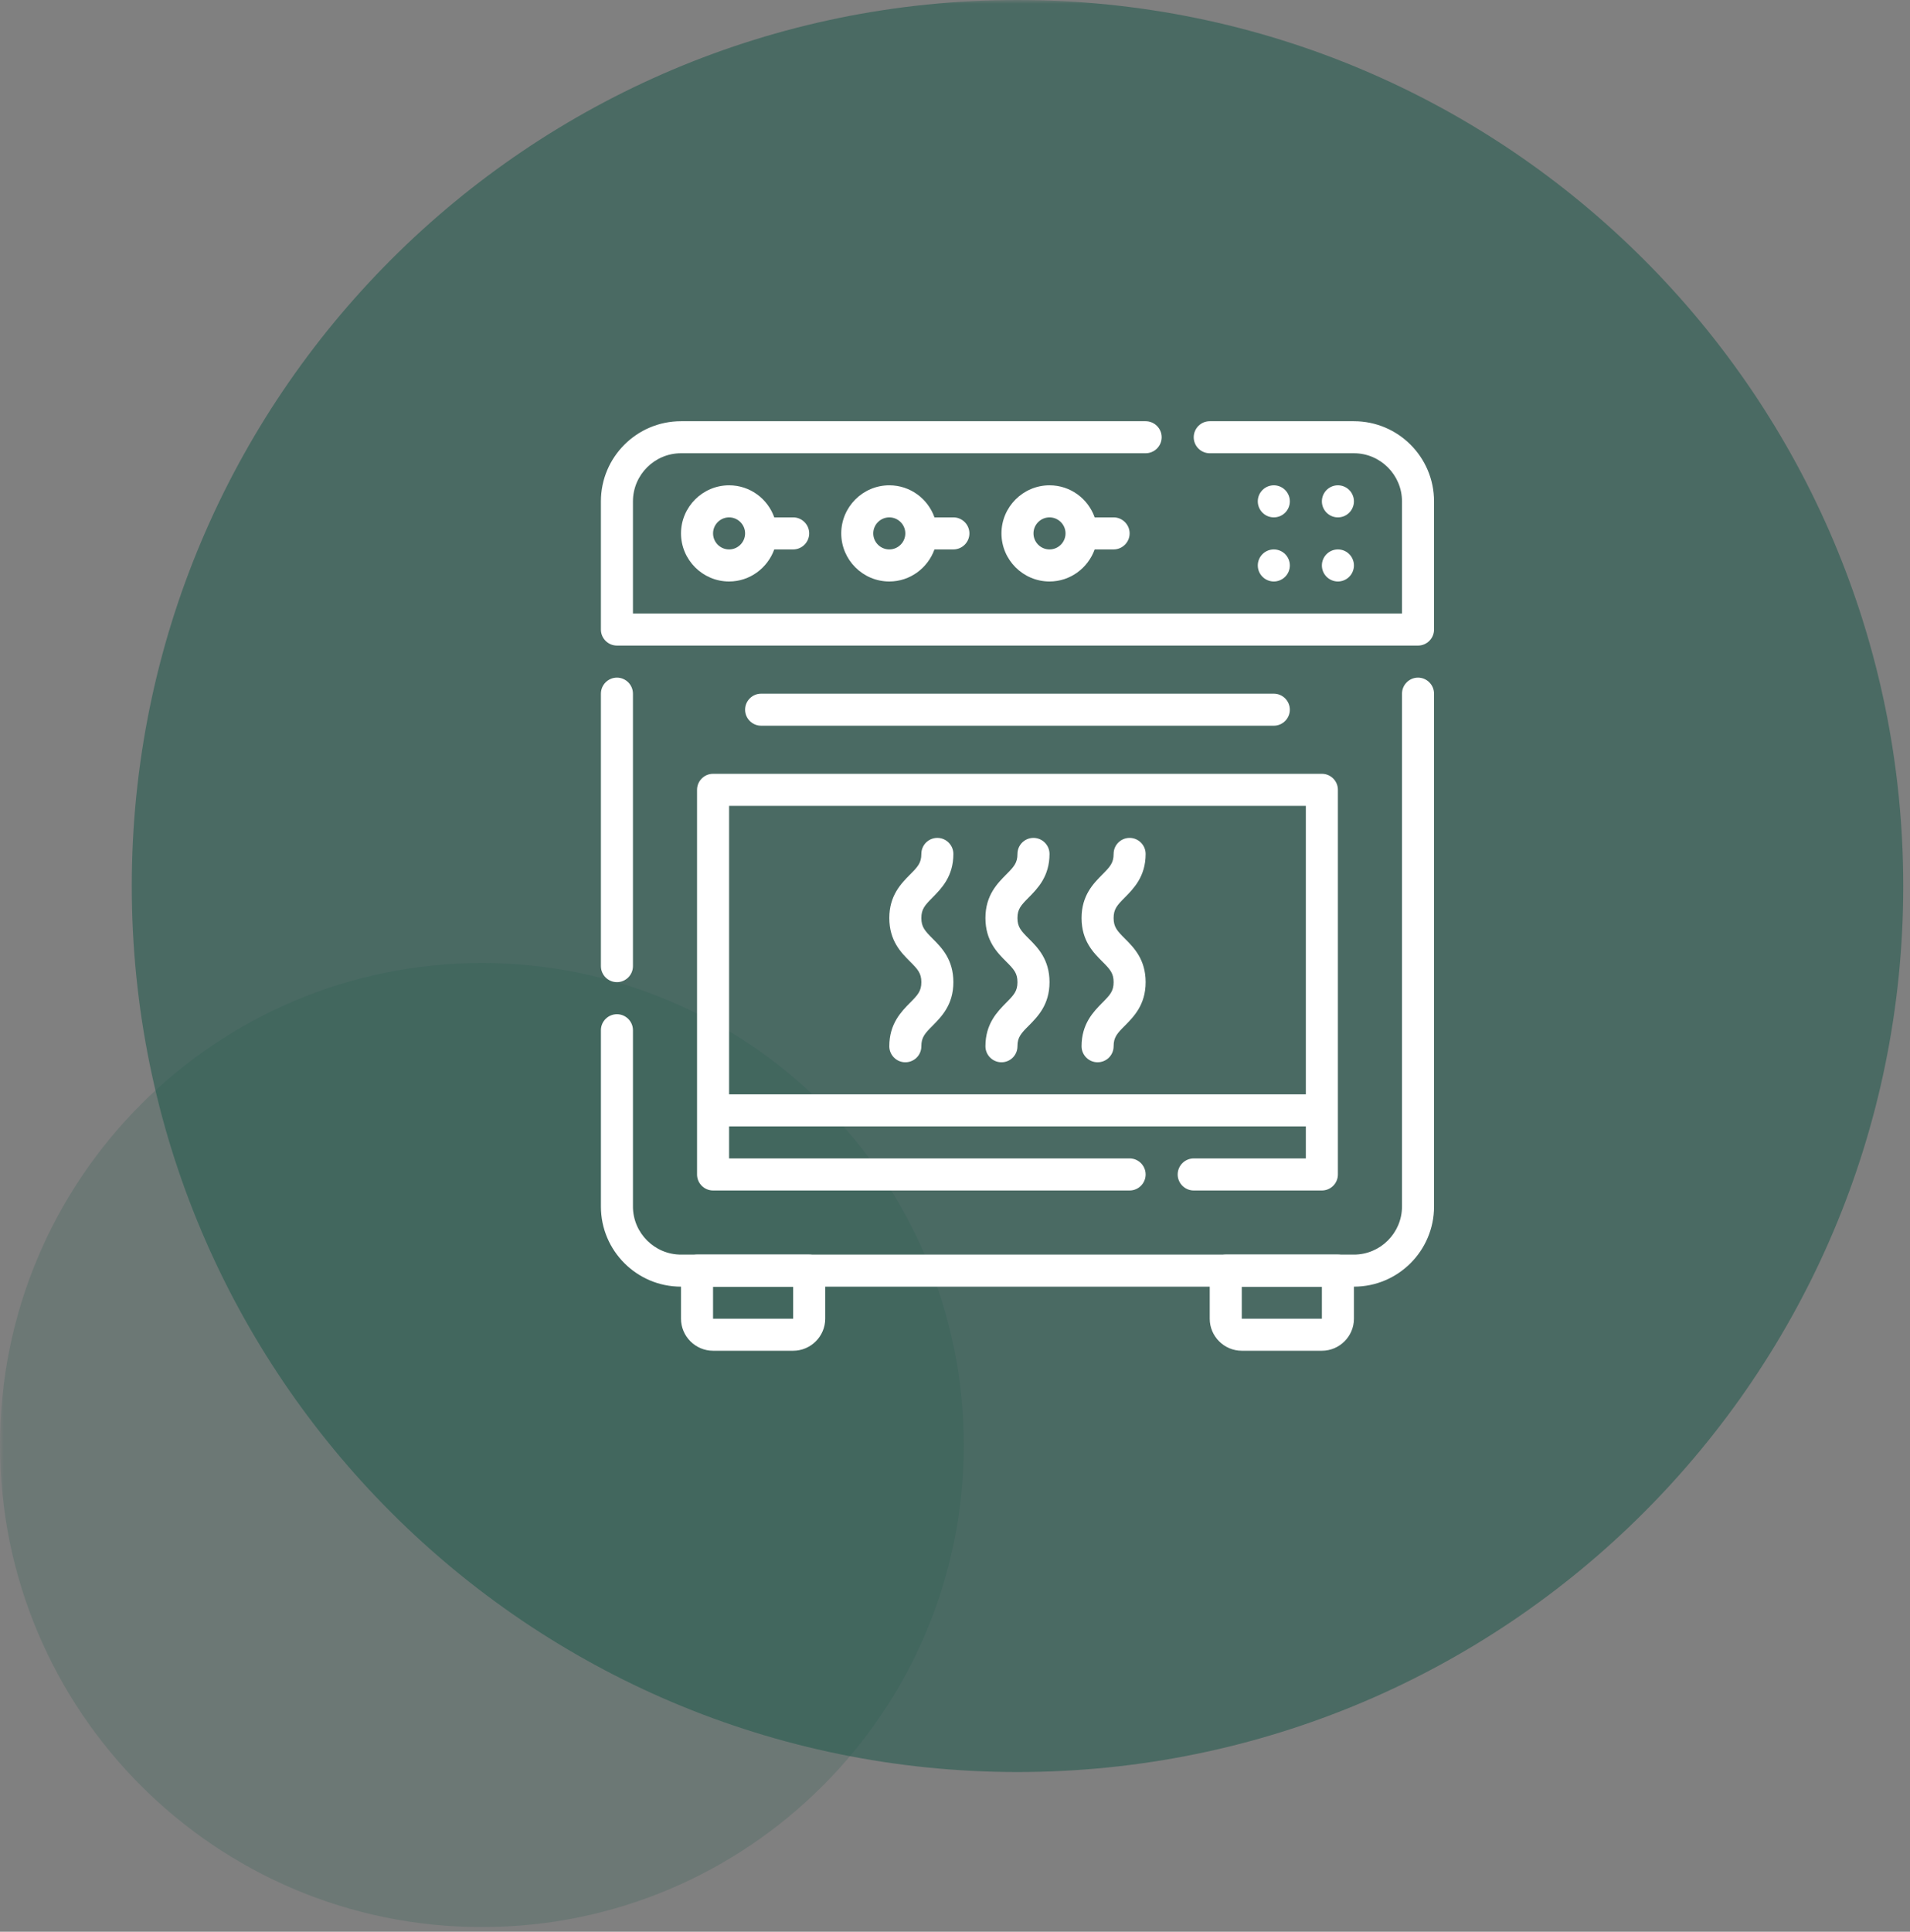
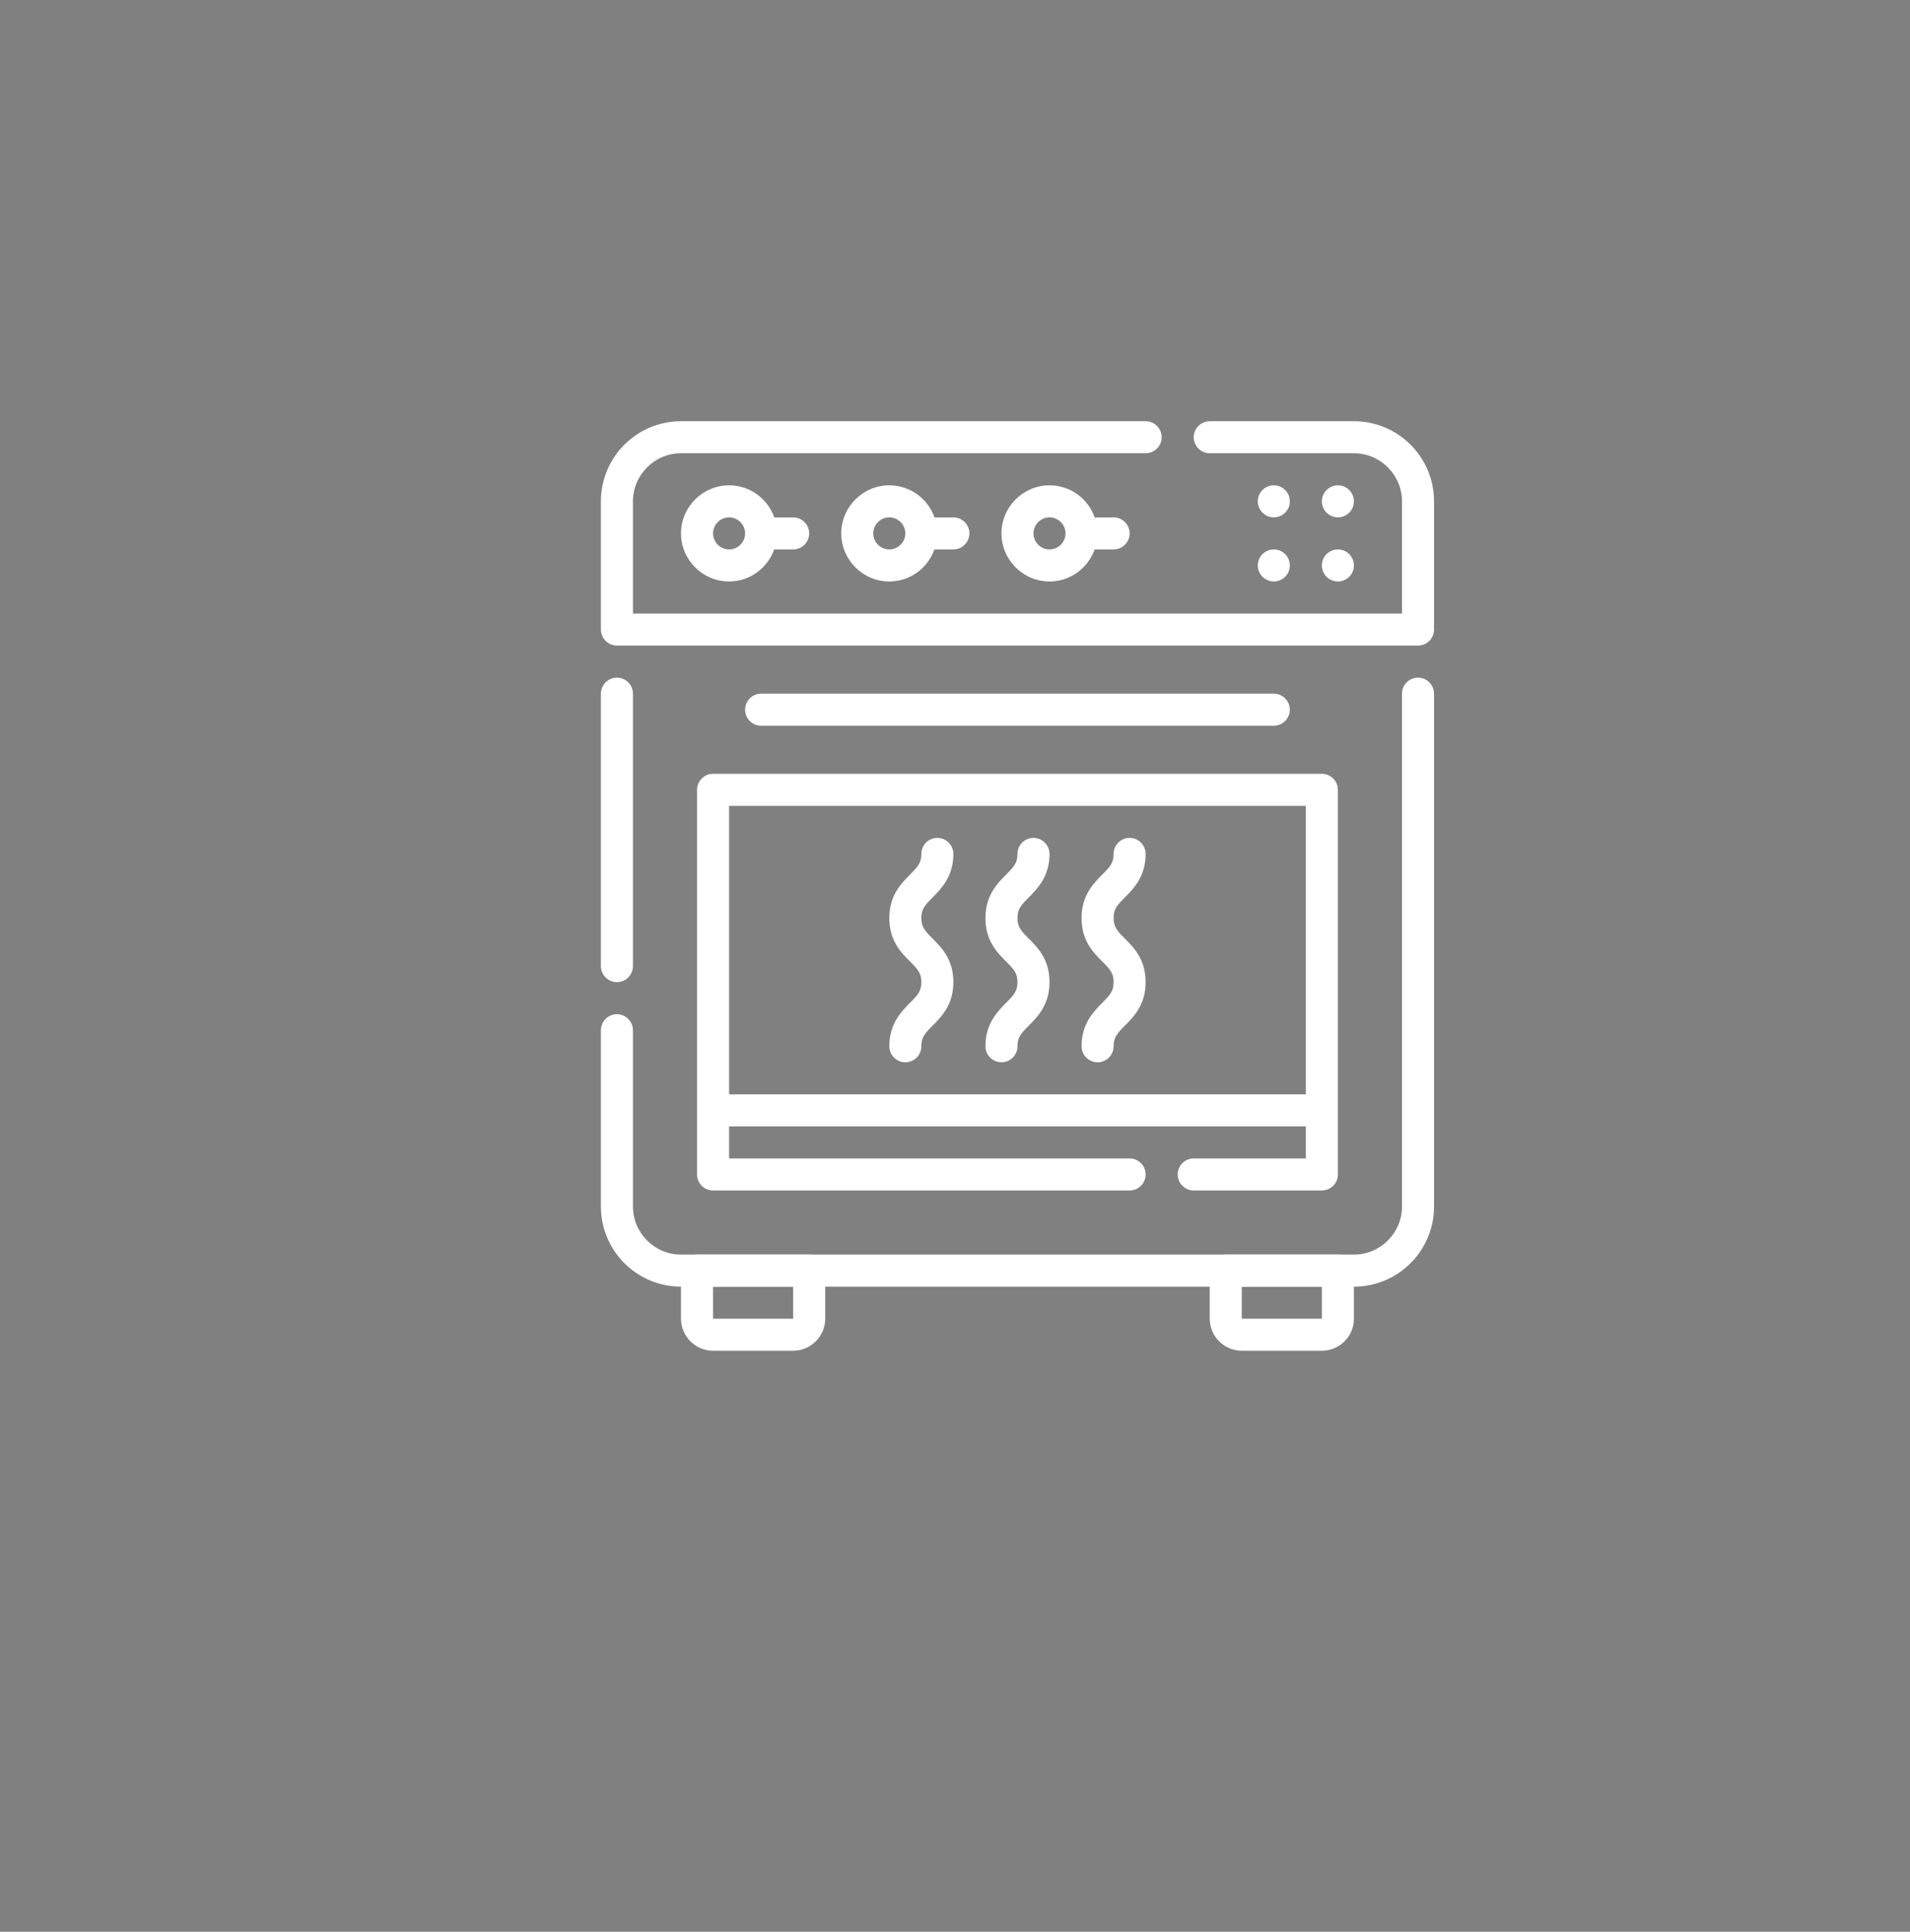
<svg xmlns="http://www.w3.org/2000/svg" version="1.0" preserveAspectRatio="xMidYMid meet" height="365" viewBox="0 0 270.75 273.75" zoomAndPan="magnify" width="361">
  <rect x="0" y="0" width="270.75" height="273.75" fill="#808080" stroke="none" />
  <defs>
    <filter id="9799208511" height="100%" width="100%" y="0%" x="0%">
      <feColorMatrix color-interpolation-filters="sRGB" values="0 0 0 0 1 0 0 0 0 1 0 0 0 0 1 0 0 0 1 0" />
    </filter>
    <mask id="5c38dfe387">
      <g filter="url(#9799208511)">
-         <rect fill-opacity="0.58" height="328.5" y="-27.375" fill="#000000" width="324.9" x="-27.075" />
-       </g>
+         </g>
    </mask>
    <clipPath id="1834ce0d9e">
-       <path clip-rule="nonzero" d="M 0.68 0 L 251.793 0 L 251.793 251.113 L 0.68 251.113 Z M 0.68 0" />
-     </clipPath>
+       </clipPath>
    <clipPath id="280c067e9e">
-       <path clip-rule="nonzero" d="M 126.234 0 C 56.895 0 0.68 56.215 0.68 125.559 C 0.68 194.902 56.895 251.113 126.234 251.113 C 195.578 251.113 251.793 194.902 251.793 125.559 C 251.793 56.215 195.578 0 126.234 0 Z M 126.234 0" />
+       <path clip-rule="nonzero" d="M 126.234 0 C 56.895 0 0.68 56.215 0.68 125.559 C 0.68 194.902 56.895 251.113 126.234 251.113 C 251.793 56.215 195.578 0 126.234 0 Z M 126.234 0" />
    </clipPath>
    <clipPath id="2eb7479bc2">
      <rect height="252" y="0" width="252" x="0" />
    </clipPath>
    <clipPath id="398ca9ad57">
      <path clip-rule="nonzero" d="M 0 136 L 137 136 L 137 273.5 L 0 273.5 Z M 0 136" />
    </clipPath>
    <mask id="0ba7698551">
      <g filter="url(#9799208511)">
        <rect fill-opacity="0.21" height="328.5" y="-27.375" fill="#000000" width="324.9" x="-27.075" />
      </g>
    </mask>
    <clipPath id="922c8fd97a">
      <path clip-rule="nonzero" d="M 0 0.469 L 136.617 0.469 L 136.617 137.086 L 0 137.086 Z M 0 0.469" />
    </clipPath>
    <clipPath id="8fcd7e189f">
-       <path clip-rule="nonzero" d="M 68.309 0.469 C 30.582 0.469 0 31.051 0 68.777 C 0 106.504 30.582 137.086 68.309 137.086 C 106.035 137.086 136.617 106.504 136.617 68.777 C 136.617 31.051 106.035 0.469 68.309 0.469 Z M 68.309 0.469" />
-     </clipPath>
+       </clipPath>
    <clipPath id="853d8d9af8">
      <rect height="138" y="0" width="137" x="0" />
    </clipPath>
    <clipPath id="23edfae7db">
      <path clip-rule="nonzero" d="M 85 59.691 L 204 59.691 L 204 92 L 85 92 Z M 85 59.691" />
    </clipPath>
    <clipPath id="a7b81f13d0">
      <path clip-rule="nonzero" d="M 96 177 L 117 177 L 117 191.566 L 96 191.566 Z M 96 177" />
    </clipPath>
    <clipPath id="e4034b890d">
      <path clip-rule="nonzero" d="M 171 177 L 192 177 L 192 191.566 L 171 191.566 Z M 171 177" />
    </clipPath>
  </defs>
  <g mask="url(#5c38dfe387)">
    <g transform="matrix(1, 0, 0, 1, 18, -0)">
      <g clip-path="url(#2eb7479bc2)">
        <g clip-path="url(#1834ce0d9e)">
          <g clip-path="url(#280c067e9e)">
            <path fill-rule="nonzero" fill-opacity="1" d="M 0.68 0 L 251.793 0 L 251.793 251.113 L 0.68 251.113 Z M 0.68 0" fill="#235a4e" />
          </g>
        </g>
      </g>
    </g>
  </g>
  <g clip-path="url(#398ca9ad57)">
    <g mask="url(#0ba7698551)">
      <g transform="matrix(1, 0, 0, 1, 0, 136)">
        <g clip-path="url(#853d8d9af8)">
          <g clip-path="url(#922c8fd97a)">
            <g clip-path="url(#8fcd7e189f)">
              <path fill-rule="nonzero" fill-opacity="1" d="M 0 0.469 L 136.617 0.469 L 136.617 137.086 L 0 137.086 Z M 0 0.469" fill="#235a4e" />
            </g>
          </g>
        </g>
      </g>
    </g>
  </g>
  <g clip-path="url(#23edfae7db)">
    <path fill-rule="nonzero" fill-opacity="1" d="M 201.008 91.484 L 87.453 91.484 C 86.203 91.484 85.18 90.465 85.18 89.215 L 85.18 71.047 C 85.18 64.777 90.27 59.691 96.535 59.691 L 162.398 59.691 C 163.648 59.691 164.672 60.711 164.672 61.961 C 164.672 63.211 163.648 64.23 162.398 64.23 L 96.535 64.23 C 92.789 64.23 89.723 67.297 89.723 71.047 L 89.723 86.941 L 198.738 86.941 L 198.738 71.047 C 198.738 67.297 195.672 64.23 191.926 64.23 L 171.484 64.23 C 170.234 64.23 169.215 63.211 169.215 61.961 C 169.215 60.711 170.234 59.691 171.484 59.691 L 191.926 59.691 C 198.191 59.691 203.281 64.777 203.281 71.047 L 203.281 89.215 C 203.281 90.465 202.258 91.484 201.008 91.484 Z M 201.008 91.484" fill="#ffffff" />
  </g>
  <path fill-rule="nonzero" fill-opacity="1" d="M 112.434 73.316 L 109.754 73.316 C 108.824 70.684 106.324 68.773 103.352 68.773 C 99.602 68.773 96.535 71.84 96.535 75.586 C 96.535 79.336 99.602 82.402 103.352 82.402 C 106.301 82.402 108.801 80.492 109.754 77.859 L 112.434 77.859 C 113.684 77.859 114.707 76.836 114.707 75.586 C 114.707 74.34 113.684 73.316 112.434 73.316 Z M 103.352 77.859 C 102.102 77.859 101.078 76.836 101.078 75.586 C 101.078 74.34 102.102 73.316 103.352 73.316 C 104.598 73.316 105.621 74.34 105.621 75.586 C 105.621 76.836 104.598 77.859 103.352 77.859 Z M 103.352 77.859" fill="#ffffff" />
  <path fill-rule="nonzero" fill-opacity="1" d="M 135.145 73.316 L 132.465 73.316 C 131.535 70.684 129.035 68.773 126.062 68.773 C 122.312 68.773 119.25 71.84 119.25 75.586 C 119.25 79.336 122.312 82.402 126.062 82.402 C 129.016 82.402 131.512 80.492 132.465 77.859 L 135.145 77.859 C 136.395 77.859 137.418 76.836 137.418 75.586 C 137.418 74.34 136.395 73.316 135.145 73.316 Z M 126.062 77.859 C 124.812 77.859 123.789 76.836 123.789 75.586 C 123.789 74.34 124.812 73.316 126.062 73.316 C 127.312 73.316 128.332 74.34 128.332 75.586 C 128.332 76.836 127.312 77.859 126.062 77.859 Z M 126.062 77.859" fill="#ffffff" />
  <path fill-rule="nonzero" fill-opacity="1" d="M 157.859 73.316 L 155.176 73.316 C 154.246 70.684 151.75 68.773 148.773 68.773 C 145.027 68.773 141.961 71.84 141.961 75.586 C 141.961 79.336 145.027 82.402 148.773 82.402 C 151.727 82.402 154.223 80.492 155.176 77.859 L 157.859 77.859 C 159.105 77.859 160.129 76.836 160.129 75.586 C 160.129 74.34 159.105 73.316 157.859 73.316 Z M 148.773 77.859 C 147.523 77.859 146.5 76.836 146.5 75.586 C 146.5 74.34 147.523 73.316 148.773 73.316 C 150.023 73.316 151.043 74.34 151.043 75.586 C 151.043 76.836 150.023 77.859 148.773 77.859 Z M 148.773 77.859" fill="#ffffff" />
  <path fill-rule="nonzero" fill-opacity="1" d="M 191.926 71.047 C 191.926 71.348 191.867 71.637 191.75 71.914 C 191.637 72.191 191.473 72.438 191.258 72.652 C 191.047 72.863 190.801 73.027 190.523 73.145 C 190.246 73.258 189.953 73.316 189.652 73.316 C 189.352 73.316 189.062 73.258 188.785 73.145 C 188.508 73.027 188.262 72.863 188.047 72.652 C 187.836 72.438 187.672 72.191 187.555 71.914 C 187.441 71.637 187.383 71.348 187.383 71.047 C 187.383 70.742 187.441 70.453 187.555 70.176 C 187.672 69.898 187.836 69.652 188.047 69.438 C 188.262 69.227 188.508 69.062 188.785 68.945 C 189.062 68.832 189.352 68.773 189.652 68.773 C 189.953 68.773 190.246 68.832 190.523 68.945 C 190.801 69.062 191.047 69.227 191.258 69.438 C 191.473 69.652 191.637 69.898 191.75 70.176 C 191.867 70.453 191.926 70.742 191.926 71.047 Z M 191.926 71.047" fill="#ffffff" />
  <path fill-rule="nonzero" fill-opacity="1" d="M 182.84 71.047 C 182.84 71.348 182.781 71.637 182.668 71.914 C 182.551 72.191 182.387 72.438 182.176 72.652 C 181.961 72.863 181.715 73.027 181.438 73.145 C 181.16 73.258 180.871 73.316 180.57 73.316 C 180.27 73.316 179.977 73.258 179.699 73.145 C 179.422 73.027 179.176 72.863 178.965 72.652 C 178.75 72.438 178.586 72.191 178.469 71.914 C 178.355 71.637 178.297 71.348 178.297 71.047 C 178.297 70.742 178.355 70.453 178.469 70.176 C 178.586 69.898 178.75 69.652 178.965 69.438 C 179.176 69.227 179.422 69.062 179.699 68.945 C 179.977 68.832 180.27 68.773 180.57 68.773 C 180.871 68.773 181.16 68.832 181.438 68.945 C 181.715 69.062 181.961 69.227 182.176 69.438 C 182.387 69.652 182.551 69.898 182.668 70.176 C 182.781 70.453 182.84 70.742 182.84 71.047 Z M 182.84 71.047" fill="#ffffff" />
  <path fill-rule="nonzero" fill-opacity="1" d="M 191.926 80.129 C 191.926 80.43 191.867 80.719 191.75 81 C 191.637 81.277 191.473 81.523 191.258 81.734 C 191.047 81.949 190.801 82.113 190.523 82.227 C 190.246 82.344 189.953 82.402 189.652 82.402 C 189.352 82.402 189.062 82.344 188.785 82.227 C 188.508 82.113 188.262 81.949 188.047 81.734 C 187.836 81.523 187.672 81.277 187.555 81 C 187.441 80.719 187.383 80.43 187.383 80.129 C 187.383 79.828 187.441 79.539 187.555 79.262 C 187.672 78.98 187.836 78.738 188.047 78.523 C 188.262 78.312 188.508 78.148 188.785 78.031 C 189.062 77.918 189.352 77.859 189.652 77.859 C 189.953 77.859 190.246 77.918 190.523 78.031 C 190.801 78.148 191.047 78.312 191.258 78.523 C 191.473 78.738 191.637 78.98 191.75 79.262 C 191.867 79.539 191.926 79.828 191.926 80.129 Z M 191.926 80.129" fill="#ffffff" />
  <path fill-rule="nonzero" fill-opacity="1" d="M 182.84 80.129 C 182.84 80.43 182.781 80.719 182.668 81 C 182.551 81.277 182.387 81.523 182.176 81.734 C 181.961 81.949 181.715 82.113 181.438 82.227 C 181.16 82.344 180.871 82.402 180.57 82.402 C 180.27 82.402 179.977 82.344 179.699 82.227 C 179.422 82.113 179.176 81.949 178.965 81.734 C 178.75 81.523 178.586 81.277 178.469 81 C 178.355 80.719 178.297 80.43 178.297 80.129 C 178.297 79.828 178.355 79.539 178.469 79.262 C 178.586 78.98 178.75 78.738 178.965 78.523 C 179.176 78.312 179.422 78.148 179.699 78.031 C 179.977 77.918 180.27 77.859 180.57 77.859 C 180.871 77.859 181.16 77.918 181.438 78.031 C 181.715 78.148 181.961 78.312 182.176 78.523 C 182.387 78.738 182.551 78.98 182.668 79.262 C 182.781 79.539 182.84 79.828 182.84 80.129 Z M 182.84 80.129" fill="#ffffff" />
  <path fill-rule="nonzero" fill-opacity="1" d="M 87.453 139.18 C 86.203 139.18 85.18 138.156 85.18 136.906 L 85.18 98.301 C 85.18 97.051 86.203 96.027 87.453 96.027 C 88.703 96.027 89.723 97.051 89.723 98.301 L 89.723 136.906 C 89.723 138.156 88.703 139.18 87.453 139.18 Z M 87.453 139.18" fill="#ffffff" />
  <path fill-rule="nonzero" fill-opacity="1" d="M 191.926 182.332 L 96.535 182.332 C 90.27 182.332 85.18 177.242 85.18 170.977 L 85.18 145.992 C 85.18 144.742 86.203 143.723 87.453 143.723 C 88.703 143.723 89.723 144.742 89.723 145.992 L 89.723 170.977 C 89.723 174.723 92.789 177.789 96.535 177.789 L 191.926 177.789 C 195.672 177.789 198.738 174.723 198.738 170.977 L 198.738 98.301 C 198.738 97.051 199.762 96.027 201.008 96.027 C 202.258 96.027 203.281 97.051 203.281 98.301 L 203.281 170.977 C 203.281 177.242 198.191 182.332 191.926 182.332 Z M 191.926 182.332" fill="#ffffff" />
  <g clip-path="url(#a7b81f13d0)">
    <path fill-rule="nonzero" fill-opacity="1" d="M 112.434 191.414 L 101.078 191.414 C 98.582 191.414 96.535 189.371 96.535 186.875 L 96.535 180.059 C 96.535 178.812 97.559 177.789 98.809 177.789 L 114.707 177.789 C 115.953 177.789 116.977 178.812 116.977 180.059 L 116.977 186.875 C 116.977 189.371 114.934 191.414 112.434 191.414 Z M 101.078 182.332 L 101.078 186.875 L 112.434 186.875 L 112.434 182.332 Z M 101.078 182.332" fill="#ffffff" />
  </g>
  <g clip-path="url(#e4034b890d)">
    <path fill-rule="nonzero" fill-opacity="1" d="M 187.383 191.414 L 176.027 191.414 C 173.527 191.414 171.484 189.371 171.484 186.875 L 171.484 180.059 C 171.484 178.812 172.508 177.789 173.754 177.789 L 189.652 177.789 C 190.902 177.789 191.926 178.812 191.926 180.059 L 191.926 186.875 C 191.926 189.371 189.879 191.414 187.383 191.414 Z M 176.027 182.332 L 176.027 186.875 L 187.383 186.875 L 187.383 182.332 Z M 176.027 182.332" fill="#ffffff" />
  </g>
  <path fill-rule="nonzero" fill-opacity="1" d="M 187.383 109.656 L 101.078 109.656 C 99.828 109.656 98.809 110.676 98.809 111.926 L 98.809 166.434 C 98.809 167.684 99.828 168.703 101.078 168.703 L 160.129 168.703 C 161.379 168.703 162.398 167.684 162.398 166.434 C 162.398 165.184 161.379 164.16 160.129 164.16 L 103.352 164.16 L 103.352 159.621 L 185.109 159.621 L 185.109 164.16 L 169.215 164.16 C 167.965 164.16 166.941 165.184 166.941 166.434 C 166.941 167.684 167.965 168.703 169.215 168.703 L 187.383 168.703 C 188.633 168.703 189.652 167.684 189.652 166.434 L 189.652 111.926 C 189.652 110.676 188.633 109.656 187.383 109.656 Z M 185.109 155.078 L 103.352 155.078 L 103.352 114.195 L 185.109 114.195 Z M 185.109 155.078" fill="#ffffff" />
  <path fill-rule="nonzero" fill-opacity="1" d="M 180.57 102.84 L 107.891 102.84 C 106.645 102.84 105.621 101.82 105.621 100.57 C 105.621 99.32 106.645 98.301 107.891 98.301 L 180.57 98.301 C 181.816 98.301 182.84 99.32 182.84 100.57 C 182.84 101.82 181.816 102.84 180.57 102.84 Z M 180.57 102.84" fill="#ffffff" />
  <path fill-rule="nonzero" fill-opacity="1" d="M 141.961 150.535 C 140.711 150.535 139.688 149.512 139.688 148.266 C 139.688 145.062 141.391 143.359 142.617 142.109 C 143.73 140.996 144.23 140.453 144.23 139.18 C 144.23 137.906 143.73 137.363 142.617 136.25 C 141.367 135 139.688 133.32 139.688 130.094 C 139.688 126.871 141.391 125.188 142.617 123.941 C 143.73 122.828 144.23 122.281 144.23 121.012 C 144.23 119.738 145.254 118.738 146.5 118.738 C 147.75 118.738 148.773 119.762 148.773 121.012 C 148.773 124.211 147.07 125.914 145.844 127.164 C 144.73 128.277 144.23 128.824 144.23 130.094 C 144.23 131.367 144.73 131.91 145.844 133.023 C 147.094 134.273 148.773 135.953 148.773 139.18 C 148.773 142.406 147.07 144.086 145.844 145.336 C 144.73 146.445 144.23 146.992 144.23 148.266 C 144.23 149.535 143.207 150.535 141.961 150.535 Z M 141.961 150.535" fill="#ffffff" />
  <path fill-rule="nonzero" fill-opacity="1" d="M 155.586 150.535 C 154.336 150.535 153.316 149.512 153.316 148.266 C 153.316 145.062 155.02 143.359 156.246 142.109 C 157.359 140.996 157.859 140.453 157.859 139.18 C 157.859 137.906 157.359 137.363 156.246 136.25 C 154.996 135 153.316 133.32 153.316 130.094 C 153.316 126.871 155.02 125.188 156.246 123.941 C 157.359 122.828 157.859 122.281 157.859 121.012 C 157.859 119.738 158.879 118.738 160.129 118.738 C 161.379 118.738 162.398 119.762 162.398 121.012 C 162.398 124.211 160.695 125.914 159.469 127.164 C 158.355 128.277 157.859 128.824 157.859 130.094 C 157.859 131.367 158.355 131.91 159.469 133.023 C 160.719 134.273 162.398 135.953 162.398 139.18 C 162.398 142.406 160.695 144.086 159.469 145.336 C 158.355 146.445 157.859 146.992 157.859 148.266 C 157.859 149.535 156.836 150.535 155.586 150.535 Z M 155.586 150.535" fill="#ffffff" />
  <path fill-rule="nonzero" fill-opacity="1" d="M 128.332 150.535 C 127.082 150.535 126.062 149.512 126.062 148.266 C 126.062 145.062 127.766 143.359 128.992 142.109 C 130.105 140.996 130.605 140.453 130.605 139.18 C 130.605 137.906 130.105 137.363 128.992 136.25 C 127.742 135 126.062 133.32 126.062 130.094 C 126.062 126.871 127.766 125.188 128.992 123.941 C 130.105 122.828 130.605 122.281 130.605 121.012 C 130.605 119.738 131.625 118.738 132.875 118.738 C 134.125 118.738 135.145 119.762 135.145 121.012 C 135.145 124.211 133.441 125.914 132.215 127.164 C 131.105 128.277 130.605 128.824 130.605 130.094 C 130.605 131.367 131.105 131.91 132.215 133.023 C 133.465 134.273 135.145 135.953 135.145 139.18 C 135.145 142.406 133.441 144.086 132.215 145.336 C 131.105 146.445 130.605 146.992 130.605 148.266 C 130.605 149.535 129.582 150.535 128.332 150.535 Z M 128.332 150.535" fill="#ffffff" />
</svg>